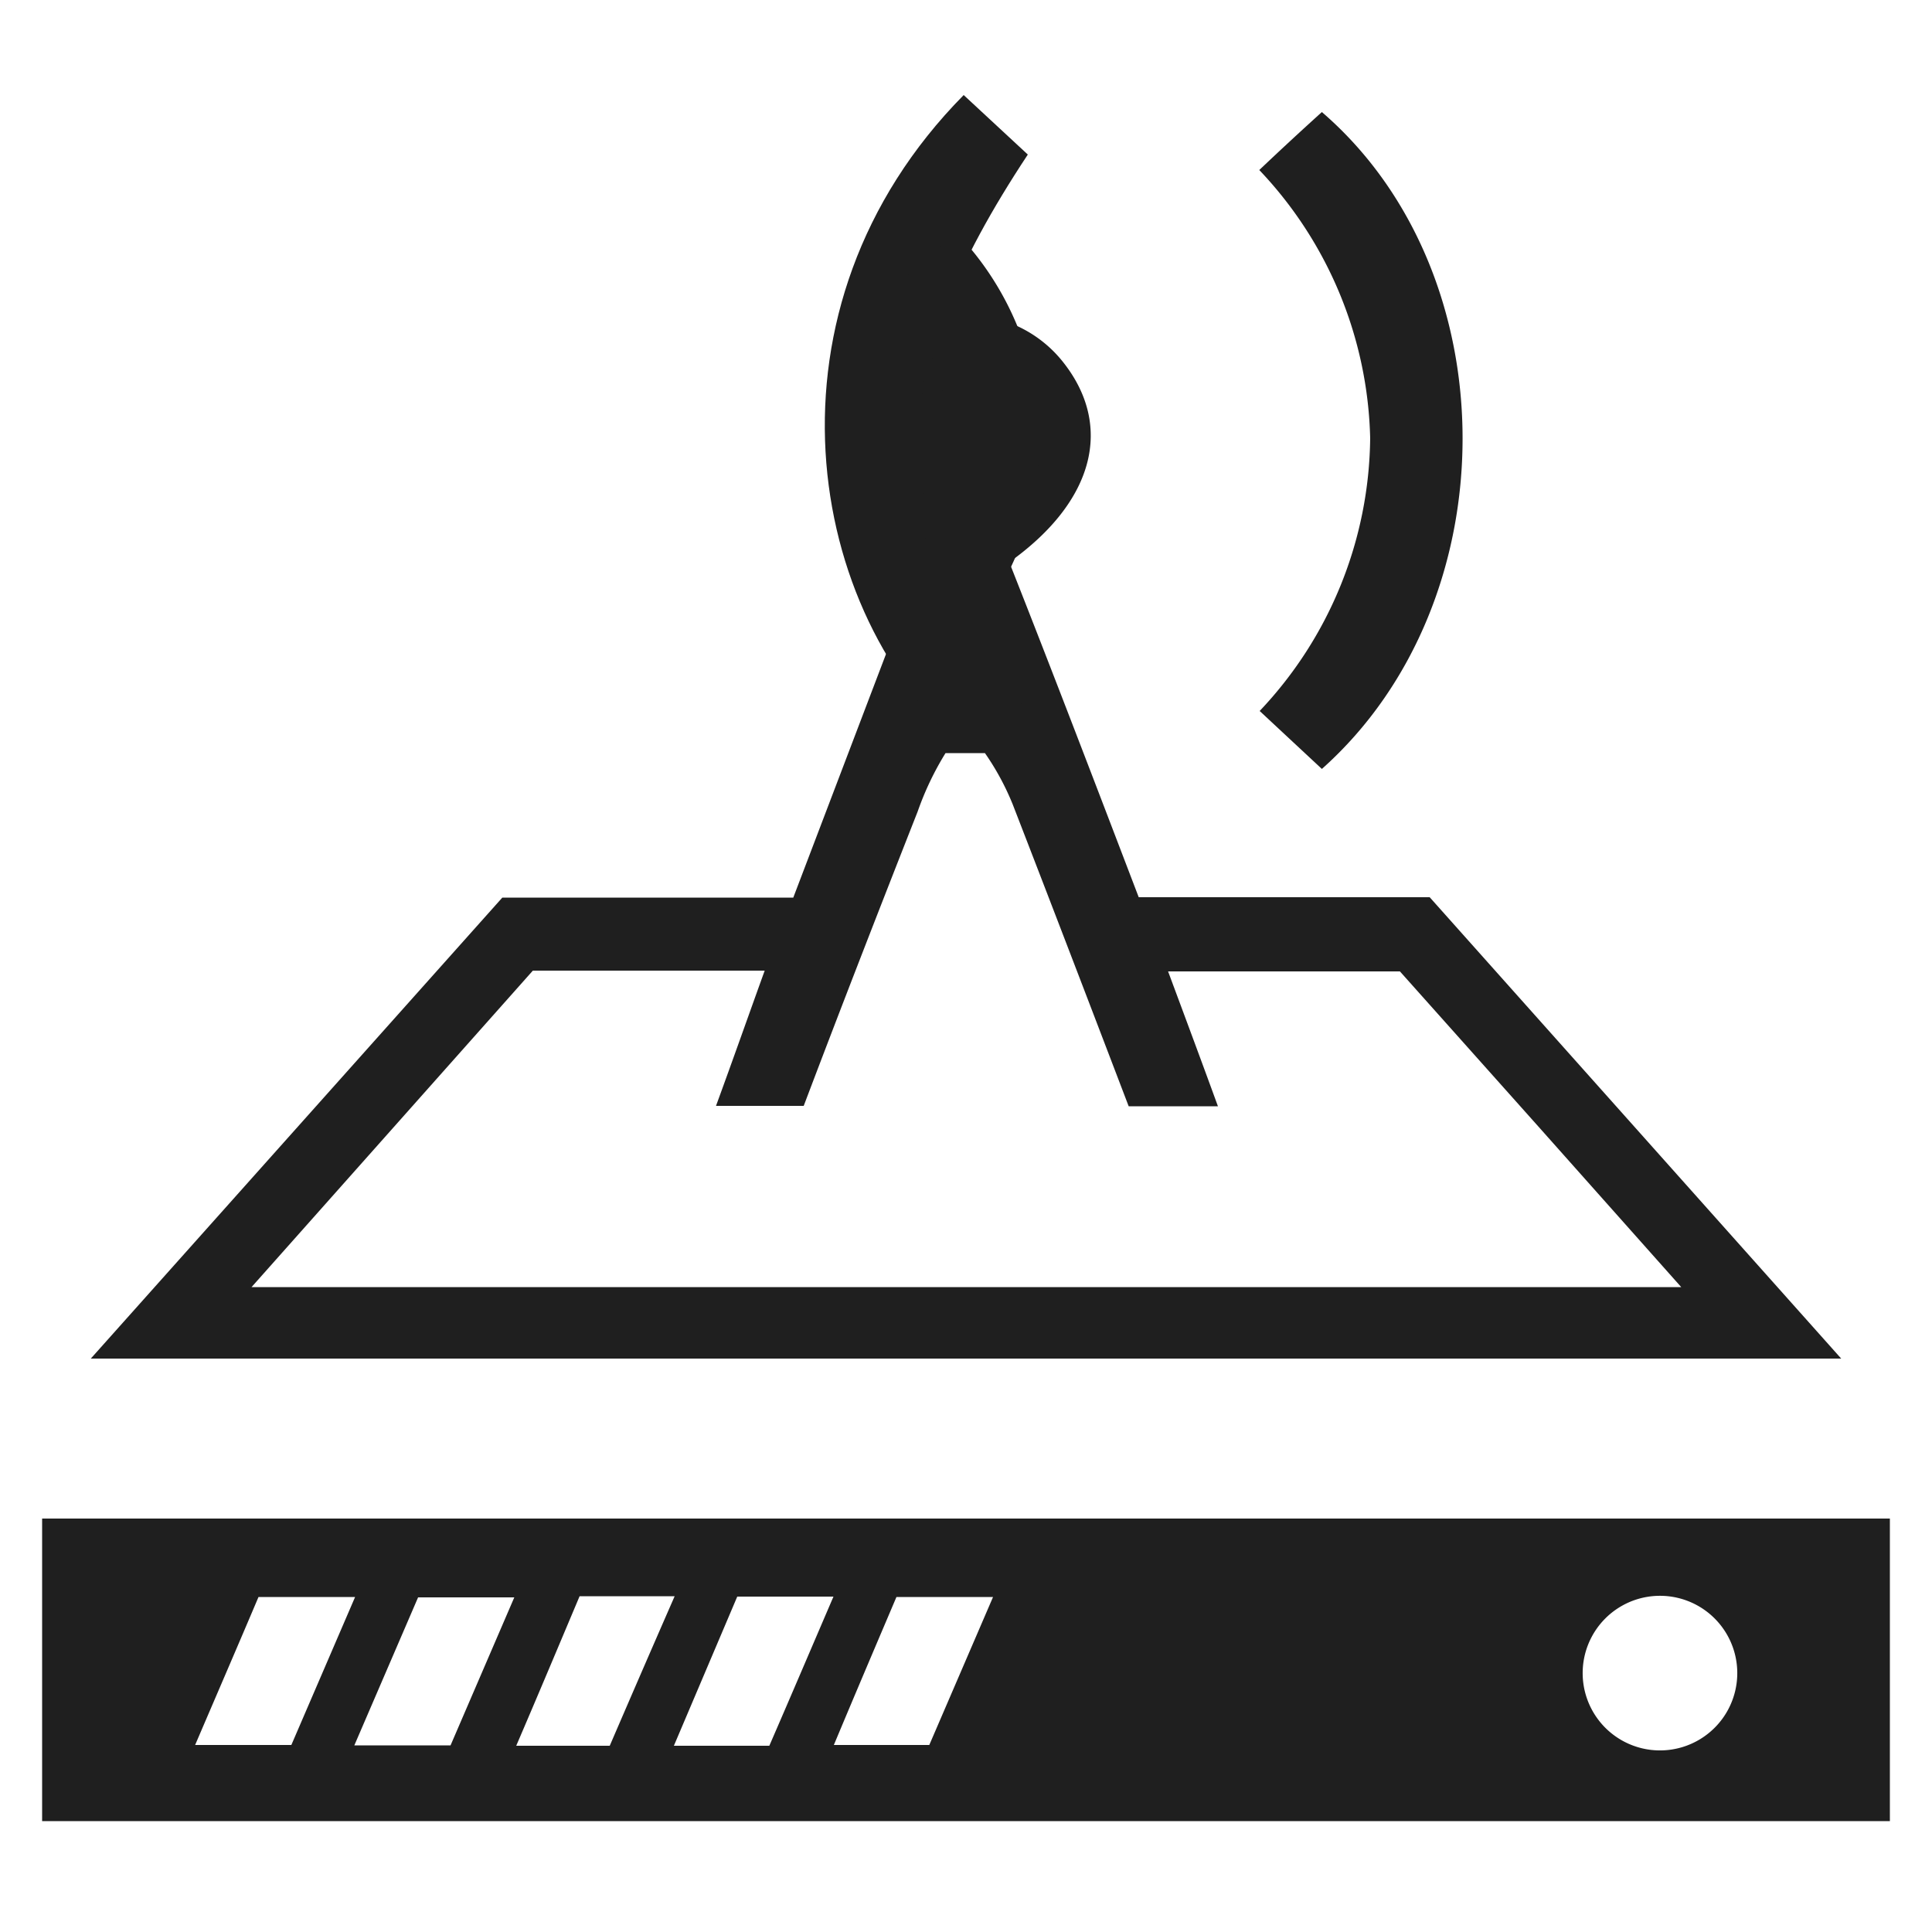
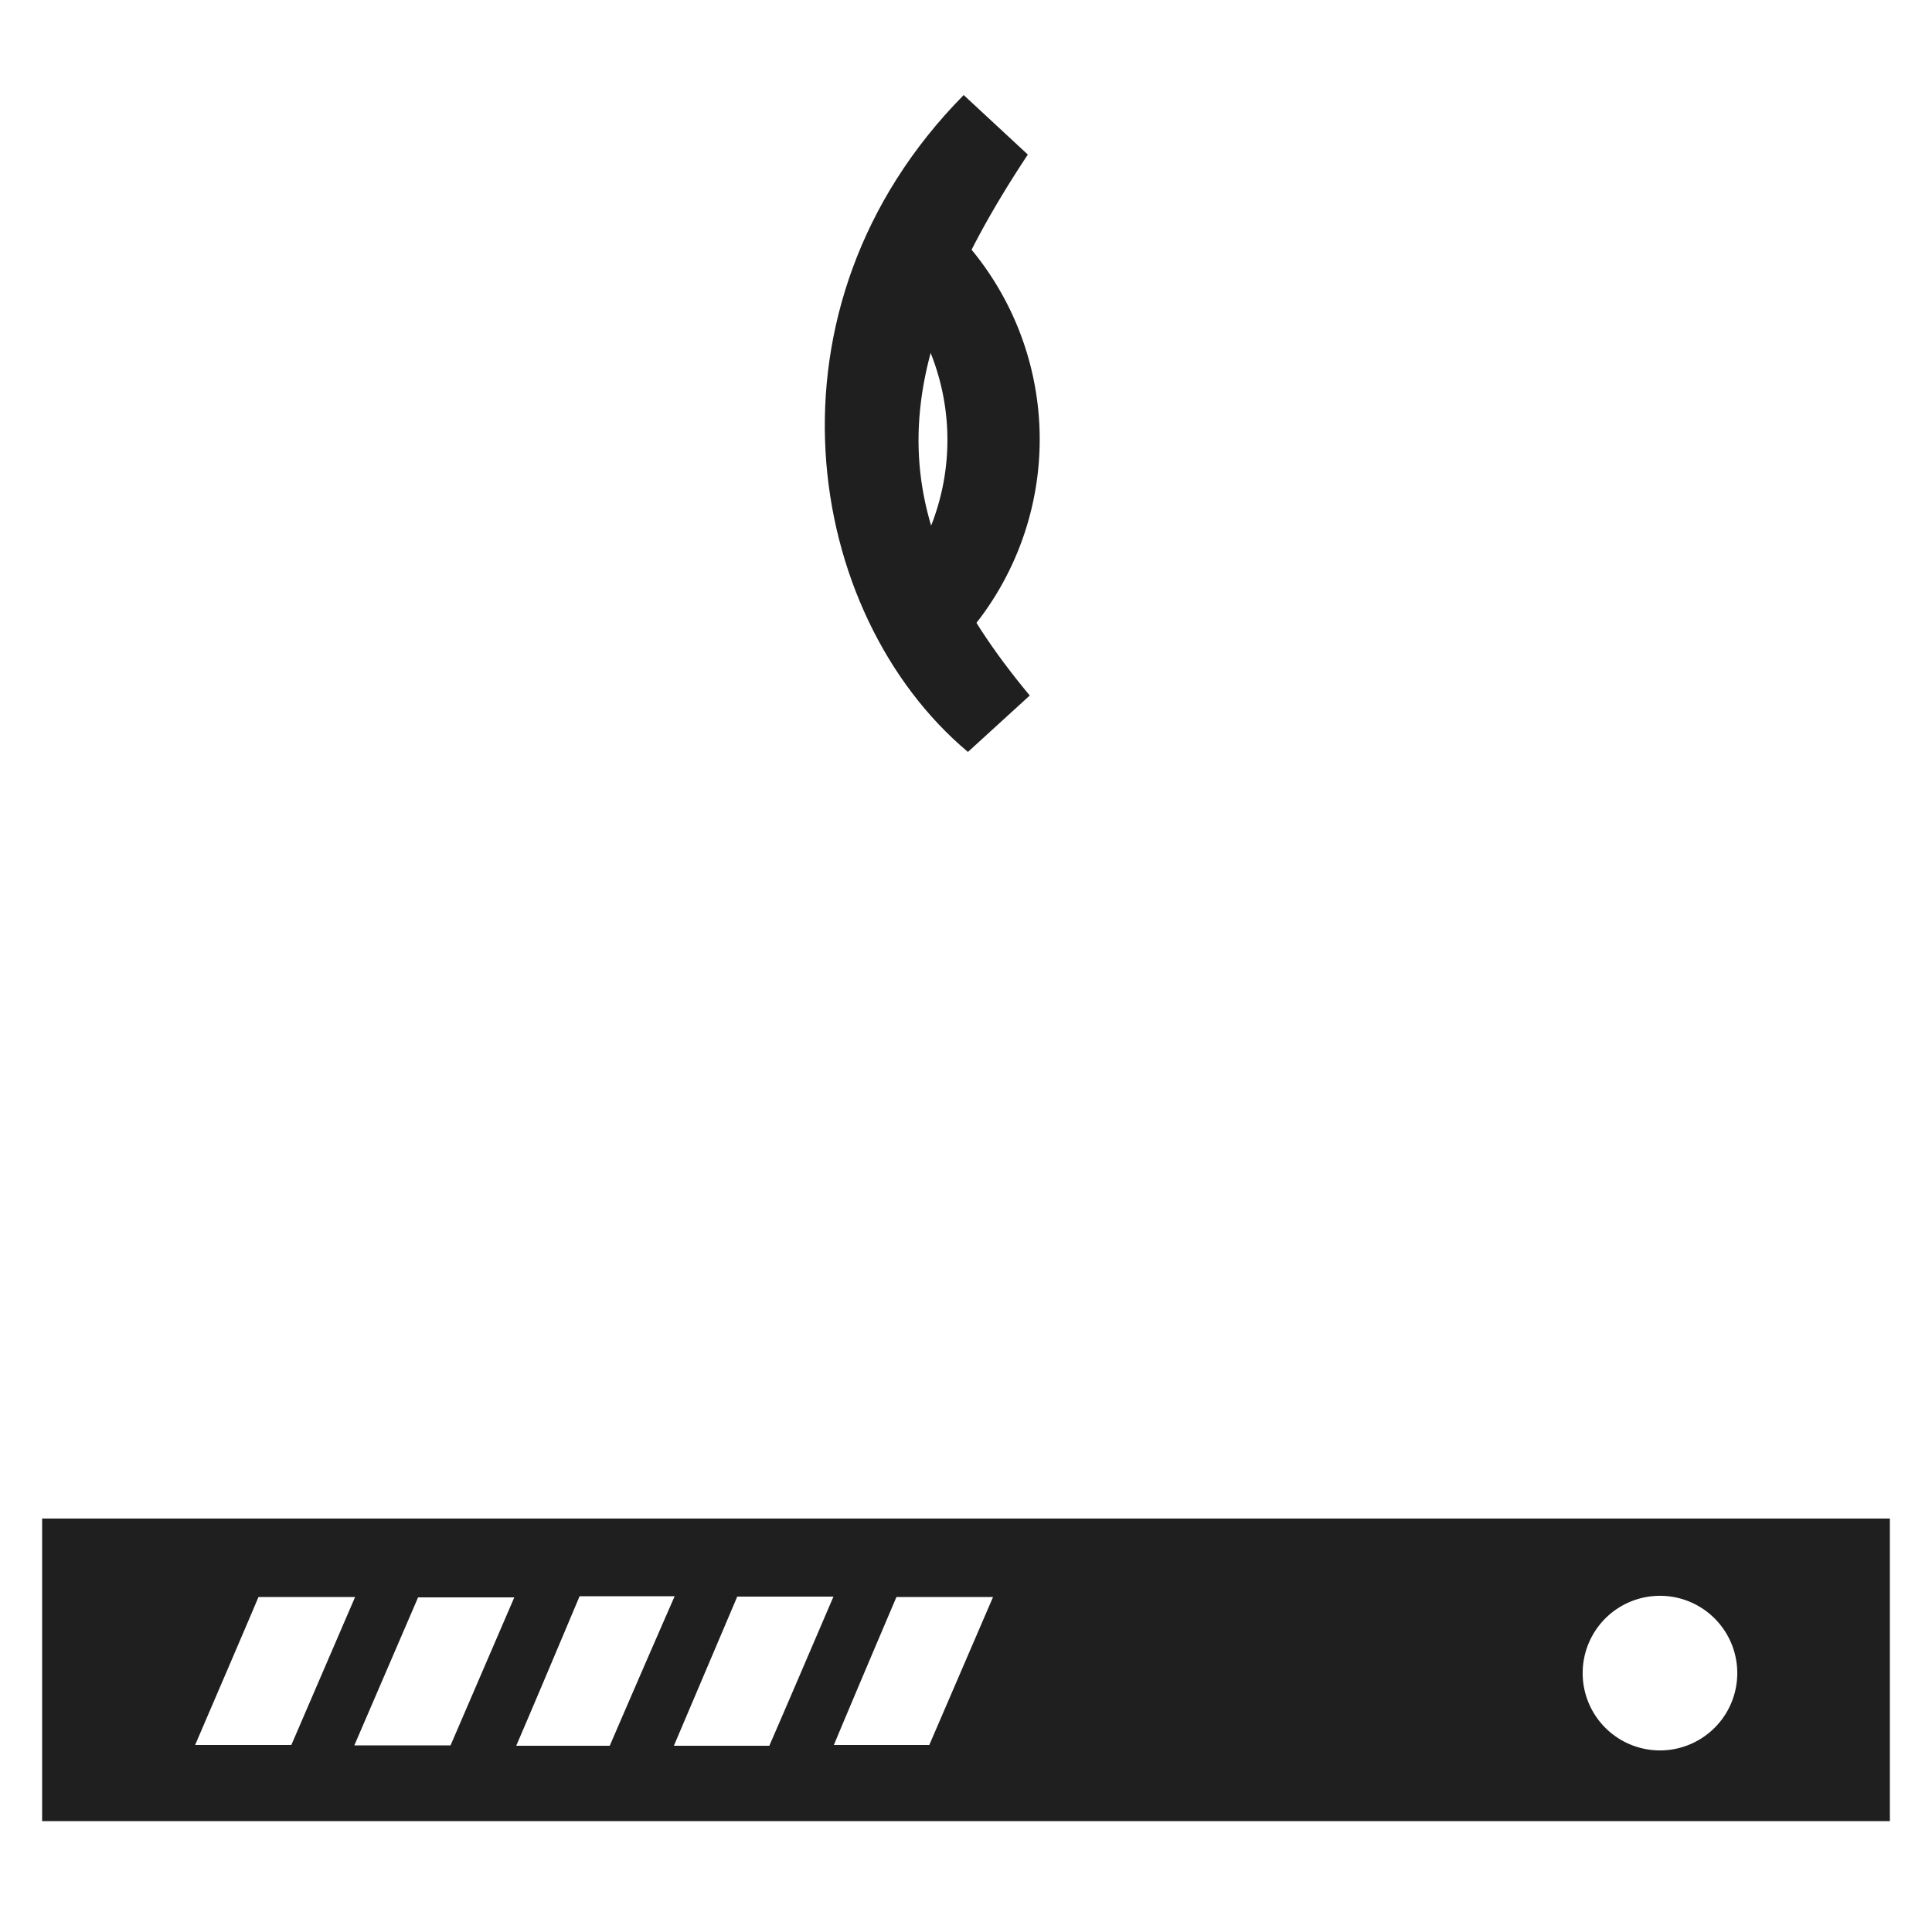
<svg xmlns="http://www.w3.org/2000/svg" id="Layer_1" data-name="Layer 1" viewBox="0 0 50 50">
  <defs>
    <style>.cls-1{fill:#1f1f1f;}</style>
  </defs>
  <path class="cls-1" d="M48.91,39.3v7.83H1.09V39.3Zm-6,2a2,2,0,0,0,.1,4,2,2,0,1,0-.1-4ZM15.78,45.18c.53-1.23,1.08-2.5,1.68-3.87H15c-.54,1.28-1.06,2.52-1.64,3.87Zm-2.47-3.84H10.82L9.17,45.17h2.49Zm6.6,3.84c.56-1.29,1.08-2.51,1.66-3.86H19.08l-1.64,3.86ZM9.19,41.33H6.69c-.53,1.25-1.07,2.5-1.64,3.83H7.54Zm14.86,3.83,1.65-3.83H23.2c-.54,1.27-1.06,2.49-1.62,3.83Z" />
-   <path class="cls-1" d="M29.47,23.22H37L47.65,35.16H2.35L13,23.23h7.53l3.27-8.59c-2.39-1.56-2.68-4.09-1-5.65a3.23,3.23,0,0,1,4.68.34c1.35,1.66.86,3.64-1.36,5.22C27.25,17.41,28.35,20.29,29.47,23.22Zm-4-3.73-1,0A7.71,7.71,0,0,0,23.75,21c-1,2.54-2,5.11-2.95,7.62H18.53c.44-1.2.83-2.31,1.26-3.5h-6L6.51,33.31h37l-3.71-4.17-3.57-4h-6c.45,1.21.86,2.31,1.29,3.49H29.21c-1-2.62-2-5.23-3-7.81A6.73,6.73,0,0,0,25.49,19.49Z" />
-   <path class="cls-1" d="M34.21,2.9c4.85,4.18,4.86,12.67,0,17l-1.61-1.5a10.41,10.41,0,0,0,2.86-7.06,10.42,10.42,0,0,0-2.87-6.94C33.17,3.85,33.69,3.37,34.21,2.9Z" />
  <path class="cls-1" d="M26.65,18l-1.6,1.46c-4.24-3.56-5.55-11.49-.11-17L26.6,4C22.82,9.71,22.82,13.4,26.65,18Z" />
  <path class="cls-1" d="M24.71,16.76l-1.62-1.47a6.05,6.05,0,0,0,0-7.81L24.73,6A7.71,7.71,0,0,1,24.71,16.76Z" />
</svg>